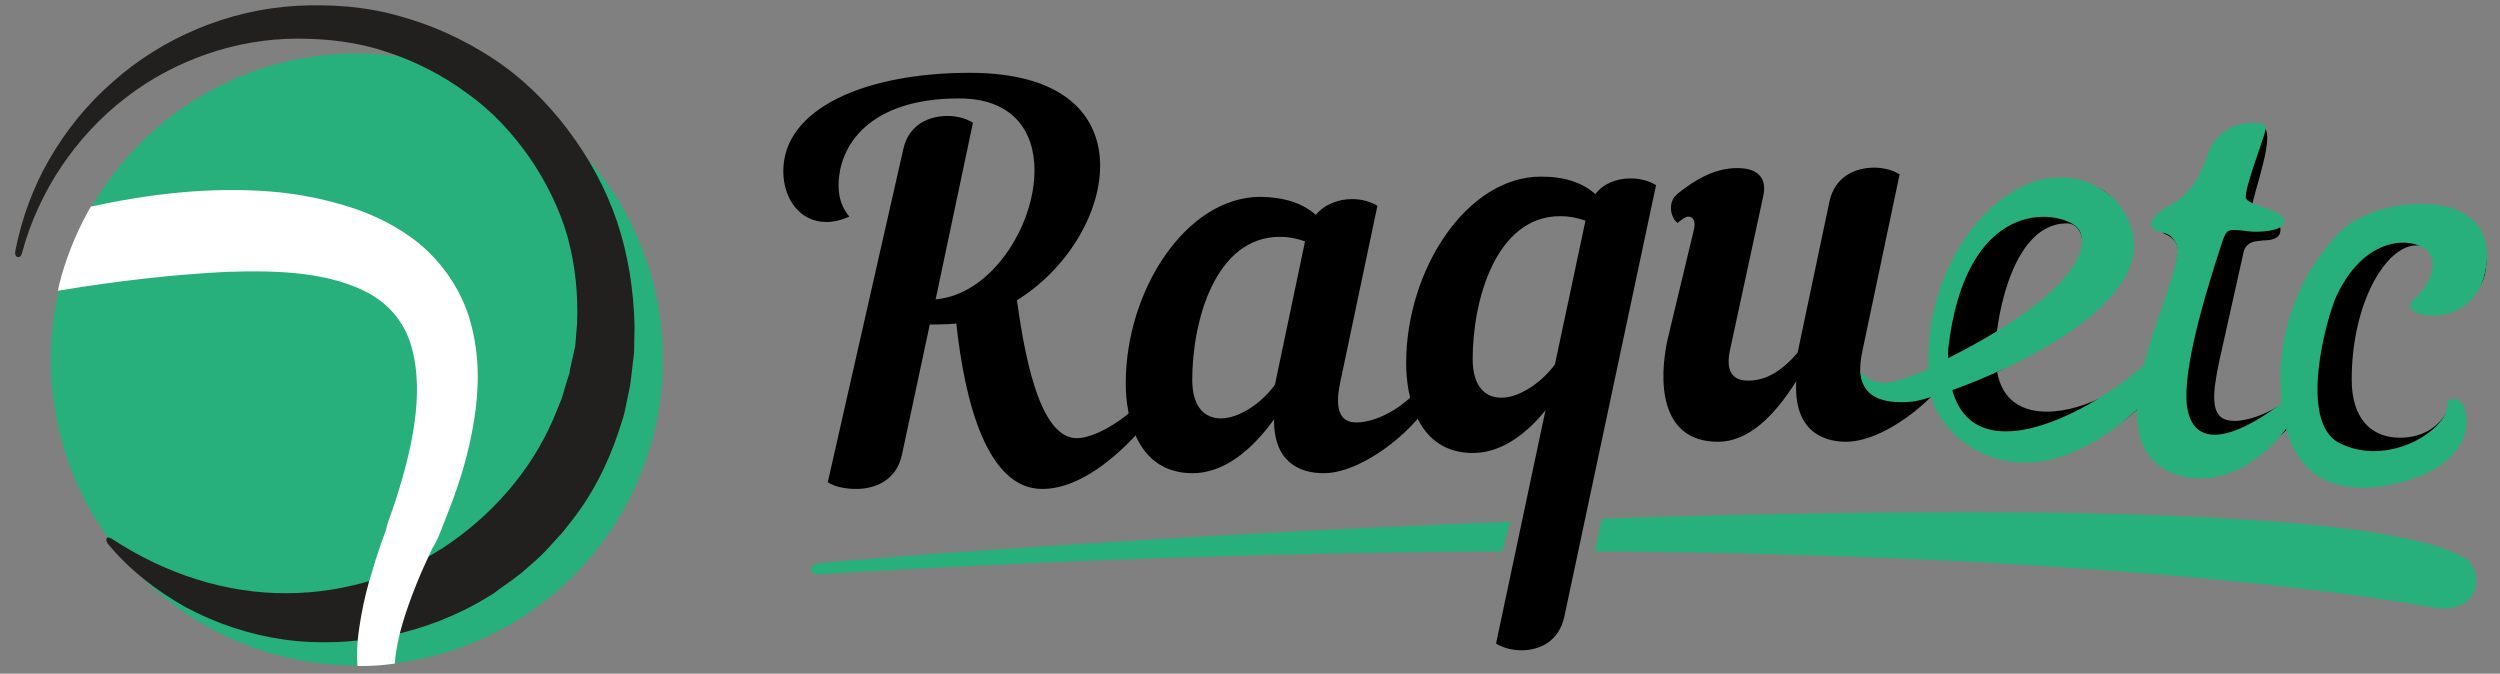
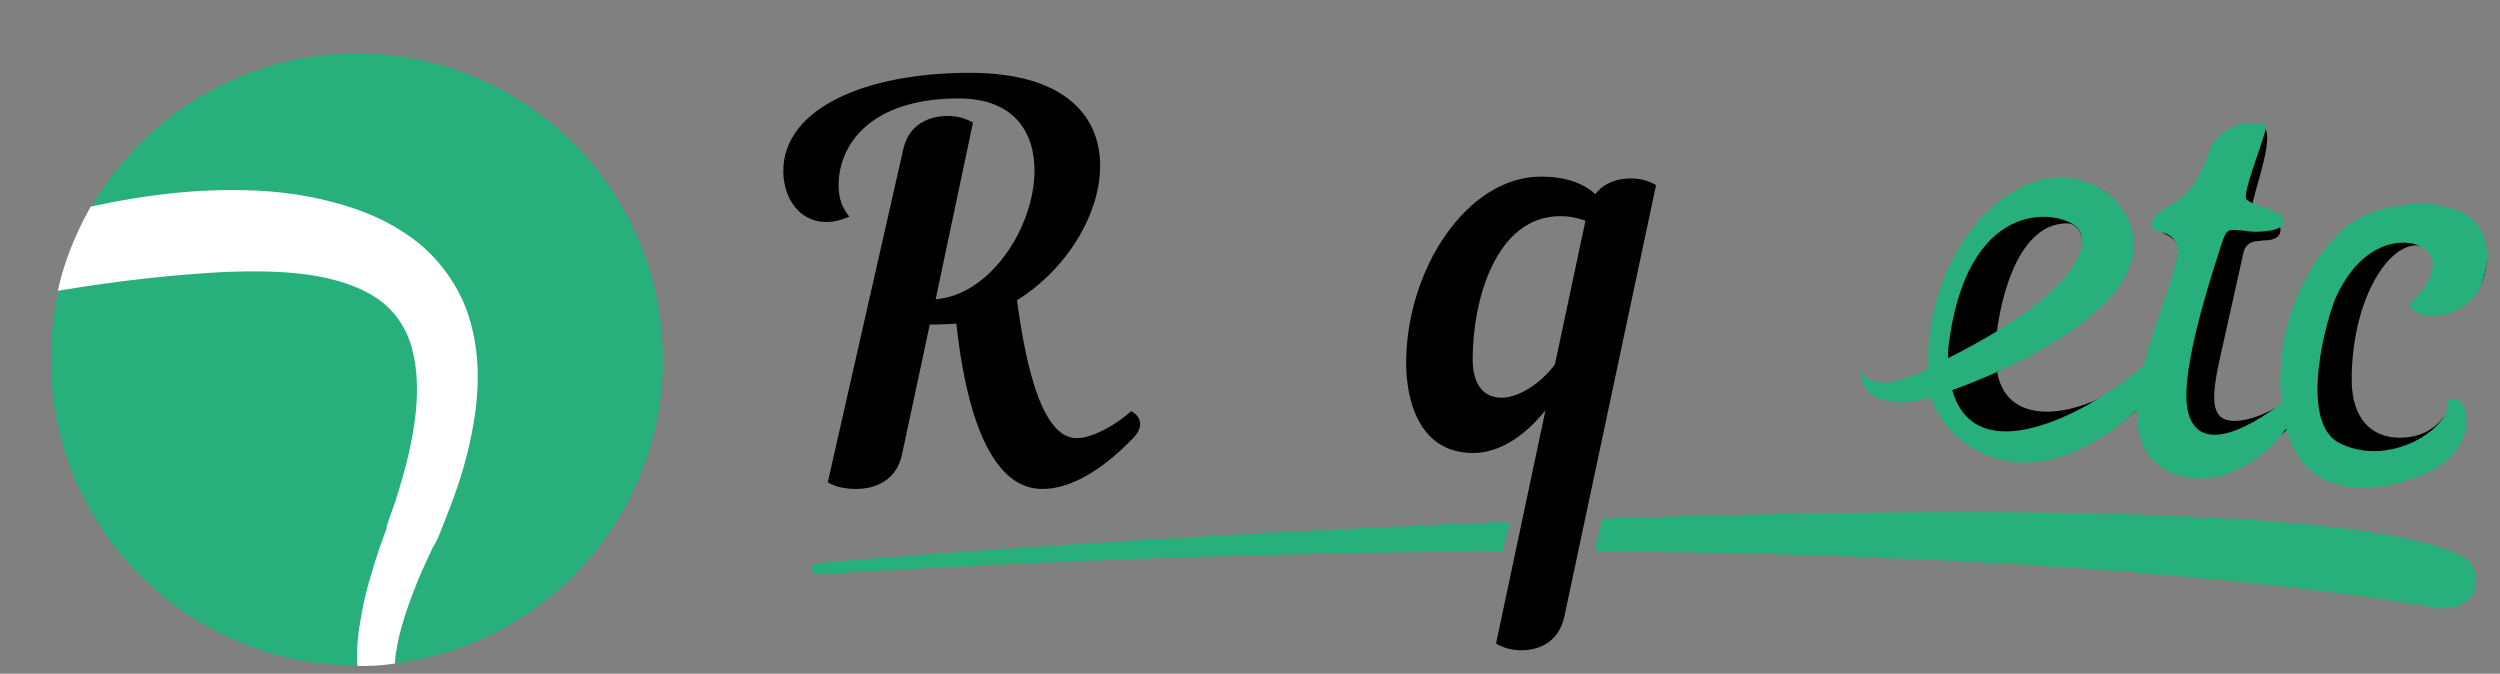
<svg xmlns="http://www.w3.org/2000/svg" xmlns:xlink="http://www.w3.org/1999/xlink" version="1.1" x="0px" y="0px" viewBox="0 0 556.3 149.9" style="enable-background:new 0 0 556.3 149.9;" xml:space="preserve">
  <rect x="0" y="0" width="556.3" height="149.9" fill="#808080" stroke="none" />
  <style type="text/css">
	.st0{fill:#27B07B;}
	.st1{fill:#221F1F;}
	.st2{clip-path:url(#SVGID_2_);fill:#FFFFFF;}
</style>
  <g id="Bola_verde">
    <circle class="st0" cx="79.4" cy="80" r="68.1" />
  </g>
  <g id="Risca_preta">
-     <path class="st1" d="M3.4,55.9c1.4-7.2,3.9-14.1,7.6-20.5c3.7-6.4,8.4-12.2,14-17.1c11.1-9.9,25.7-16.1,40.9-17   c7.5-0.4,15.3,0.1,22.7,2.2c7.4,2,14.5,5.2,20.9,9.4c6.5,4.2,12.1,9.7,16.8,15.9c4.7,6.2,8.5,13.1,11,20.5   c2.5,7.4,3.7,15.3,3.9,23.2l-0.1,5.9l-0.7,5.9l-0.2,1.5l-0.3,1.5l-0.6,2.9c-0.2,1-0.4,2-0.7,2.9l-0.9,2.8   c-2.5,7.6-6.2,14.8-11.3,21c-0.6,0.8-1.2,1.6-1.9,2.3l-2,2.2c-1.3,1.5-2.8,2.9-4.3,4.2l-2.3,2c-0.8,0.6-1.6,1.2-2.4,1.8l-2.4,1.7   l-1.2,0.9l-1.3,0.8c-6.8,4.2-14.4,7.1-22.1,8.7c-7.7,1.5-15.7,1.9-23.4,0.8c-7.7-1.1-15.1-3.6-21.8-7.2   c-6.6-3.7-12.6-8.4-17.3-14.1c0,0-0.6-0.8-0.2-1.3c0.3-0.3,1.1,0.2,1.1,0.2c12,7.9,25.6,12.2,38.9,12.1c6.7,0,13.2-1.1,19.4-3   c6.2-1.9,12.1-4.7,17.3-8.4c10.5-7.4,18.9-17.6,23.5-29.5l0.9-2.2c0.3-0.8,0.5-1.5,0.7-2.3l0.7-2.3l0.4-1.2l0.2-1.2L128,77l0.4-4.9   c0.3-6.5-0.4-13.1-2.1-19.4c-1.8-6.3-4.8-12.3-8.5-17.7c-3.8-5.4-8.4-10.4-13.8-14.2c-5.4-4-11.4-7.1-17.8-9.2   c-6.4-2.2-13.2-3-20-3c-13.6,0-27.3,4.7-38.3,13.2c-11,8.5-19.3,20.7-23,34.5c0,0-0.2,1.1-1,0.9C3.2,57,3.4,55.9,3.4,55.9z" />
-   </g>
+     </g>
  <g id="Risca_branca">
    <g>
      <defs>
        <path id="SVGID_1_" d="M11.3,72c0.4-1.8,1-4.3,1.6-7.4c1.6-7.8,7.4-23.2,18.6-32.4c15.2-12.5,35.2-10.8,40-10.7     C107.7,22.7,137,50.9,137,87s-31.2,66.2-64.6,60.5c-20.9-3.6-37.6-7.4-44.5-11.7" />
      </defs>
      <clipPath id="SVGID_2_">
        <use xlink:href="#SVGID_1_" style="overflow:visible;" />
      </clipPath>
      <path class="st2" d="M130.1,144.3c-5.1,3.9-10.4,7.5-16,10.7c-2.8,1.6-5.7,3.1-8.8,4.3c-3.1,1.2-6.3,2.3-9.9,2.8    c-1.8,0.2-3.7,0.2-5.8-0.2c-2-0.4-4.2-1.5-5.9-3.1c-1.7-1.6-2.7-3.7-3.3-5.7c-0.6-2-0.9-3.9-0.9-5.7c-0.2-3.7,0.3-7.1,0.9-10.5    c0.6-3.3,1.4-6.6,2.4-9.7c0.9-3.2,2-6.3,3.1-9.3c0.3-1.6,0.9-2.9,1.4-4.4c0.5-1.4,1-2.9,1.4-4.3c1.8-5.8,3.2-11.6,3.8-17.3    c0.6-5.7,0.3-11.2-1.3-15.9c-1.6-4.6-4.6-8.1-8.7-10.5c-4.2-2.4-9.4-3.8-14.9-4.5c-5.5-0.7-11.4-0.7-17.3-0.5    c-11.8,0.6-24,2-36.2,4c-24.4,4-48.9,9.7-73.9,15l-0.7-1.6c5.5-3.4,11.2-6.4,16.9-9.3c5.7-2.9,11.6-5.5,17.6-8    c11.9-4.9,24.1-9.1,36.7-12.4c12.6-3.2,25.6-5.7,39.1-5.9c6.8-0.1,13.6,0.3,20.6,1.8c6.9,1.5,14.1,3.8,20.6,8.4    c6.5,4.4,11.7,11.7,13.7,19.2c2.1,7.5,1.9,15,0.8,21.8c-1.1,6.9-3,13.3-5.4,19.5c-0.6,1.5-1.2,3.1-1.8,4.6    c-0.6,1.5-1.2,3.1-2.1,4.4c-1.3,2.8-2.6,5.6-3.7,8.4c-2.2,5.6-4.2,11.5-4.6,16.8c-0.2,2.7,0.2,5.1,1.2,6.3    c0.5,0.6,1.2,1.2,2.2,1.5c1,0.3,2.3,0.5,3.6,0.5c2.7,0,5.7-0.6,8.6-1.4c2.9-0.8,5.8-1.9,8.7-3.1c5.7-2.4,11.4-5.2,16.8-8.4    L130.1,144.3z" />
    </g>
  </g>
  <g id="raquetc_x5F_LAYER">
    <path d="M212.8,72c-1.3,0.1-2.7,0.2-4.2,0.2h-1.7l-6.2,29c-1.2,5.6-5.8,7.6-10.2,7.6c-2.7,0-5-0.6-6.3-1.5L201,33.2   c1.2-5.5,5.7-7.4,9.9-7.4c2.1,0,4.2,0.6,5.6,1.5l-8.3,39.3c12.3-1,22-16.2,22-28.7c0-8.7-4.8-16-16.8-16c-20,0-26.8,10.5-26.8,19.4   c0,3.1,1,5.2,2.4,6.9c-1.8,0.8-3.5,1.2-5.1,1.2c-6.1,0-9.6-5.4-9.6-11.3c0-14,18.3-21.9,41.5-21.9c21,0,29,9.5,29,20.7   c0,10.8-7.5,23.1-18.5,29.9c2.1,15.7,5.8,30.7,13.3,30.7c3.8,0,9.4-3.5,12.1-6c1.3,0.6,2,1.7,2,2.9c0,0.8-0.4,1.8-1.1,2.6   c-6.3,6.7-13.7,11.8-20.6,11.8C219.7,108.9,214.7,89.6,212.8,72z" />
-     <path d="M292.8,47.8c2-2.4,5.1-3.5,8.1-3.5c2.1,0,4.2,0.6,5.6,1.5l-8.3,39.4c-1.4,6.7,0.5,8.8,3.6,8.8c4.4,0,9.5-3,12.5-6   c1.3,0.6,2,1.7,2,2.9c0,0.8-0.4,1.8-1.1,2.6c-5.6,6.3-14.2,11.8-20.6,11.8c-5.6,0-11.2-2.6-11.1-12c-5,7-11.3,12-18.1,12   c-12.4,0-14.9-12.4-14.9-20c0-20.8,13.5-41.5,30-41.5C285.9,43.9,289.8,45.2,292.8,47.8z M290.4,53.7c-2-0.7-3.8-1-5.6-1   c-14.4,0-19.5,18.8-19.5,31.8c0,6,2.7,8.6,6.4,8.6c3.8,0,8.8-3.1,12-7.5L290.4,53.7z" />
    <path d="M348.1,137.2c-1.2,5.5-5.4,7.5-9.6,7.5c-2.1,0-4.2-0.6-5.6-1.5l11-51.9c-4.6,5.7-10.2,9.5-16.1,9.5   c-12.4,0-14.9-12.4-14.9-20c0-20.8,13.5-41.5,30-41.5c5.2,0,9.2,1.3,12.1,3.9c1.9-2.5,4.9-3.5,7.9-3.5c2.1,0,4.2,0.6,5.6,1.5   L348.1,137.2z M346,81.1l6.8-32c-2-0.7-3.8-1-5.6-1c-14.4,0-19.5,18.8-19.5,31.8c0,6,2.7,8.6,6.4,8.6   C337.9,88.5,342.8,85.4,346,81.1z" />
-     <path d="M376.9,51.2c0.5-1.9-0.1-3-1.2-3c-0.6,0-1.3,0.5-2.4,1.4c-1.5-1-2.4-4.6,0-6.5c4-3.2,8.3-5.7,13.3-5.7c4.3,0,6.8,2,5.7,6.5   l-7.3,33.8c-1.1,4.9,0.5,7,4,7c4.2,0,7.7-2.4,11-6.2l7.1-33.7c1.2-5.5,5.7-7.5,10-7.5c2.1,0,4.2,0.6,5.6,1.5l-8.3,39.4   c-1.4,6.7,0.5,8.8,3.6,8.8c4.4,0,9.5-3,12.5-6c1.3,0.6,2,1.7,2,2.9c0,0.8-0.4,1.8-1.1,2.6c-5.5,6.2-14.1,11.8-20.6,11.8   c-5.8,0-11.7-3-11.1-13.5c-4.8,7.7-10.6,13.5-17.4,13.5c-13.2,0-13.2-13.9-11.2-22.9L376.9,51.2z" />
    <path d="M444.4,82.8c1.2,6.4,5.6,8.8,11.1,8.8c8.6,0,19.5-6.1,24.6-12.9c3.1-0.6,4.3,1.9,3,4c-8.2,12-22,19.2-33.6,19.2   c-11.2,0-20.2-6.7-20.2-21.3c0-15.5,10.2-40.2,29.9-40.2c10.8,0,13.6,6.1,13.6,11.4C472.7,61.9,467.3,70,444.4,82.8z M444,77.6   c11.5-7.3,19.4-15.6,19.4-23.3c0-2.7-1.4-4.6-3.5-4.6C448.2,49.7,444.4,69.3,444,77.6z" />
    <path d="M501.9,53.7c-1.4,0.2-2.5,1.2-2.7,2.6l-5.4,24.2c-1.4,6.7-2.1,12.1,1.9,13c3.4,0.8,9.2-1.5,12.6-4c1.4-1,3.5-0.1,3.5,1.6   c0,0,0,0,0,0c0,0.8-0.4,1.8-1.1,2.6c-5.6,6.3-14.6,11.8-22.6,11.8c-7.3,0-12-4.5-9.3-17.6c0,0,5.4-28.5,5.8-31.2   c0.4-2.6-1.3-4-2.8-4.6c-1.8-0.8-1.7-3.4,0.2-4.1c1-0.3,2.2-0.4,3.4-0.5c0.9,0,1.6-0.6,1.9-1.3l0.3-0.8c0.1-0.3,0.3-0.5,0.5-0.7   l4.2-4c0.3-0.3,0.5-0.7,0.6-1.1c1.1-5.2,1.6-9.1,5.7-9.1c2.1,0,2.9-2.7,4.5-2.5c4.1,0.4-2.1,15.8-2,18.3c0.1,1.5,2.6,2.3,4.6,2.7   c2.1,0.4,2.4,3.4,0.4,4.1c-0.7,0.3-1.6,0.4-2.5,0.4L501.9,53.7z M487.1,47.1c0,0,4.1-10.6,5-12.2c0,0,4.1-7.4,11.2-7.1" />
    <path d="M538.9,46.2c9.6,0,14.4,3.8,14.4,11.5c0,6.7-3.9,9.8-8.3,9.8c-1.5,0-3.5-0.5-4.8-1.7c1.3-2.9,1.9-6.1,1.9-7.7   c0-2.3-1.4-3.5-4.4-3.5c-6.7,0-14.4,12.7-14.4,29.9c0,8.9,4.6,12.9,10.7,12.9c5.2,0,9-2.5,11.1-6.8c2.3,0,3.6,1.2,3.6,3.2   c0,6.5-11,13.9-21.4,13.9c-11,0-18.7-5.7-18.7-21.3C508.5,68.1,521,46.2,538.9,46.2z" />
  </g>
  <g id="Letras_verdes">
    <path class="st0" d="M425.1,89.4c5.8-0.1,66.3-21.5,45.4-45.1c-18.9-16.7-46.3,12.9-40.7,44c1.7,8.9,21.3,28.3,49.5-0.8   c4.2-5,5.8-16.3,1.8-10.6c-7,10-48.6,37-47.6,0.8c3.9-33.9,24.3-31.1,28.6-27.2c2.8,2.6,3.1,13.2-28.6,29.2   c-4.4,2.2-4.2,2.8-10.9,4.9c-6.8,2.1-8.6-2.3-8.6-2.3C414,88.5,419.2,89.9,425.1,89.4z" />
    <path class="st0" d="M509.1,88.6c0,0-18.5,15.7-22.1,3.5c-2.2-7.4,3.6-26.4,7.5-38.3c1.1-3,1.1-2.9,6.1-2.3   c1.4,0.2,7.7,0.1,7.7-2.2c0-2.6-7.7-3.5-8.5-5.1c-0.7-2,4.8-15.1,4.4-16.1c-0.5-1.2-10.4-2.1-13.1,6.7c-1.2,3.8-3.3,7.1-5.4,8.9   c-2,1.8-3.8,2.3-5.3,3.6c-2.6,2.3-2,3.6-0.3,4.1c2.5,0.7,2.9,1,3.5,1.8c1,1.3,1.2,2.3,0.6,5.1c-2.6,11.9-17.7,40-0.8,47   C501.6,112.3,517.4,85.5,509.1,88.6z" />
    <path class="st0" d="M537.5,66.3c0,0,5.9-5.5,3-10c-2-3.2-13.6-5.3-20.6,9.6c-2.1,4.5-8.7,28,0.7,32.7c9.5,4.8,20.9-1,23.6-6.6   c0.5-1.4,0.4-2.9,0.4-2.9s4-2.1,4.3,4.7c-0.2,4.8-3.1,7.9-6.7,10.3c-3.5,2.5-30.2,13.3-34.2-12c-2.8-19.2,5.4-33.2,12.8-40.6   c8-8.2,36.4-10.8,32.2,9C550.1,74.6,531.5,70.4,537.5,66.3z" />
  </g>
  <g id="Risca_verde">
    <path class="st0" d="M356.5,115.4c85.3-2.7,173.7-2.5,192.4,9c4.2,4.2,2.4,12.6-8,10.7c-7.4-1.4-67.6-11.7-186.1-12.4L356.5,115.4z   " />
    <path class="st0" d="M334.3,122.7c-43.5,0.2-94.1,1.6-152.2,5.1c-2,0-2.3-2.2,0.2-2.5c3.2-0.4,74.8-6.2,153.7-9.2L334.3,122.7z" />
  </g>
</svg>